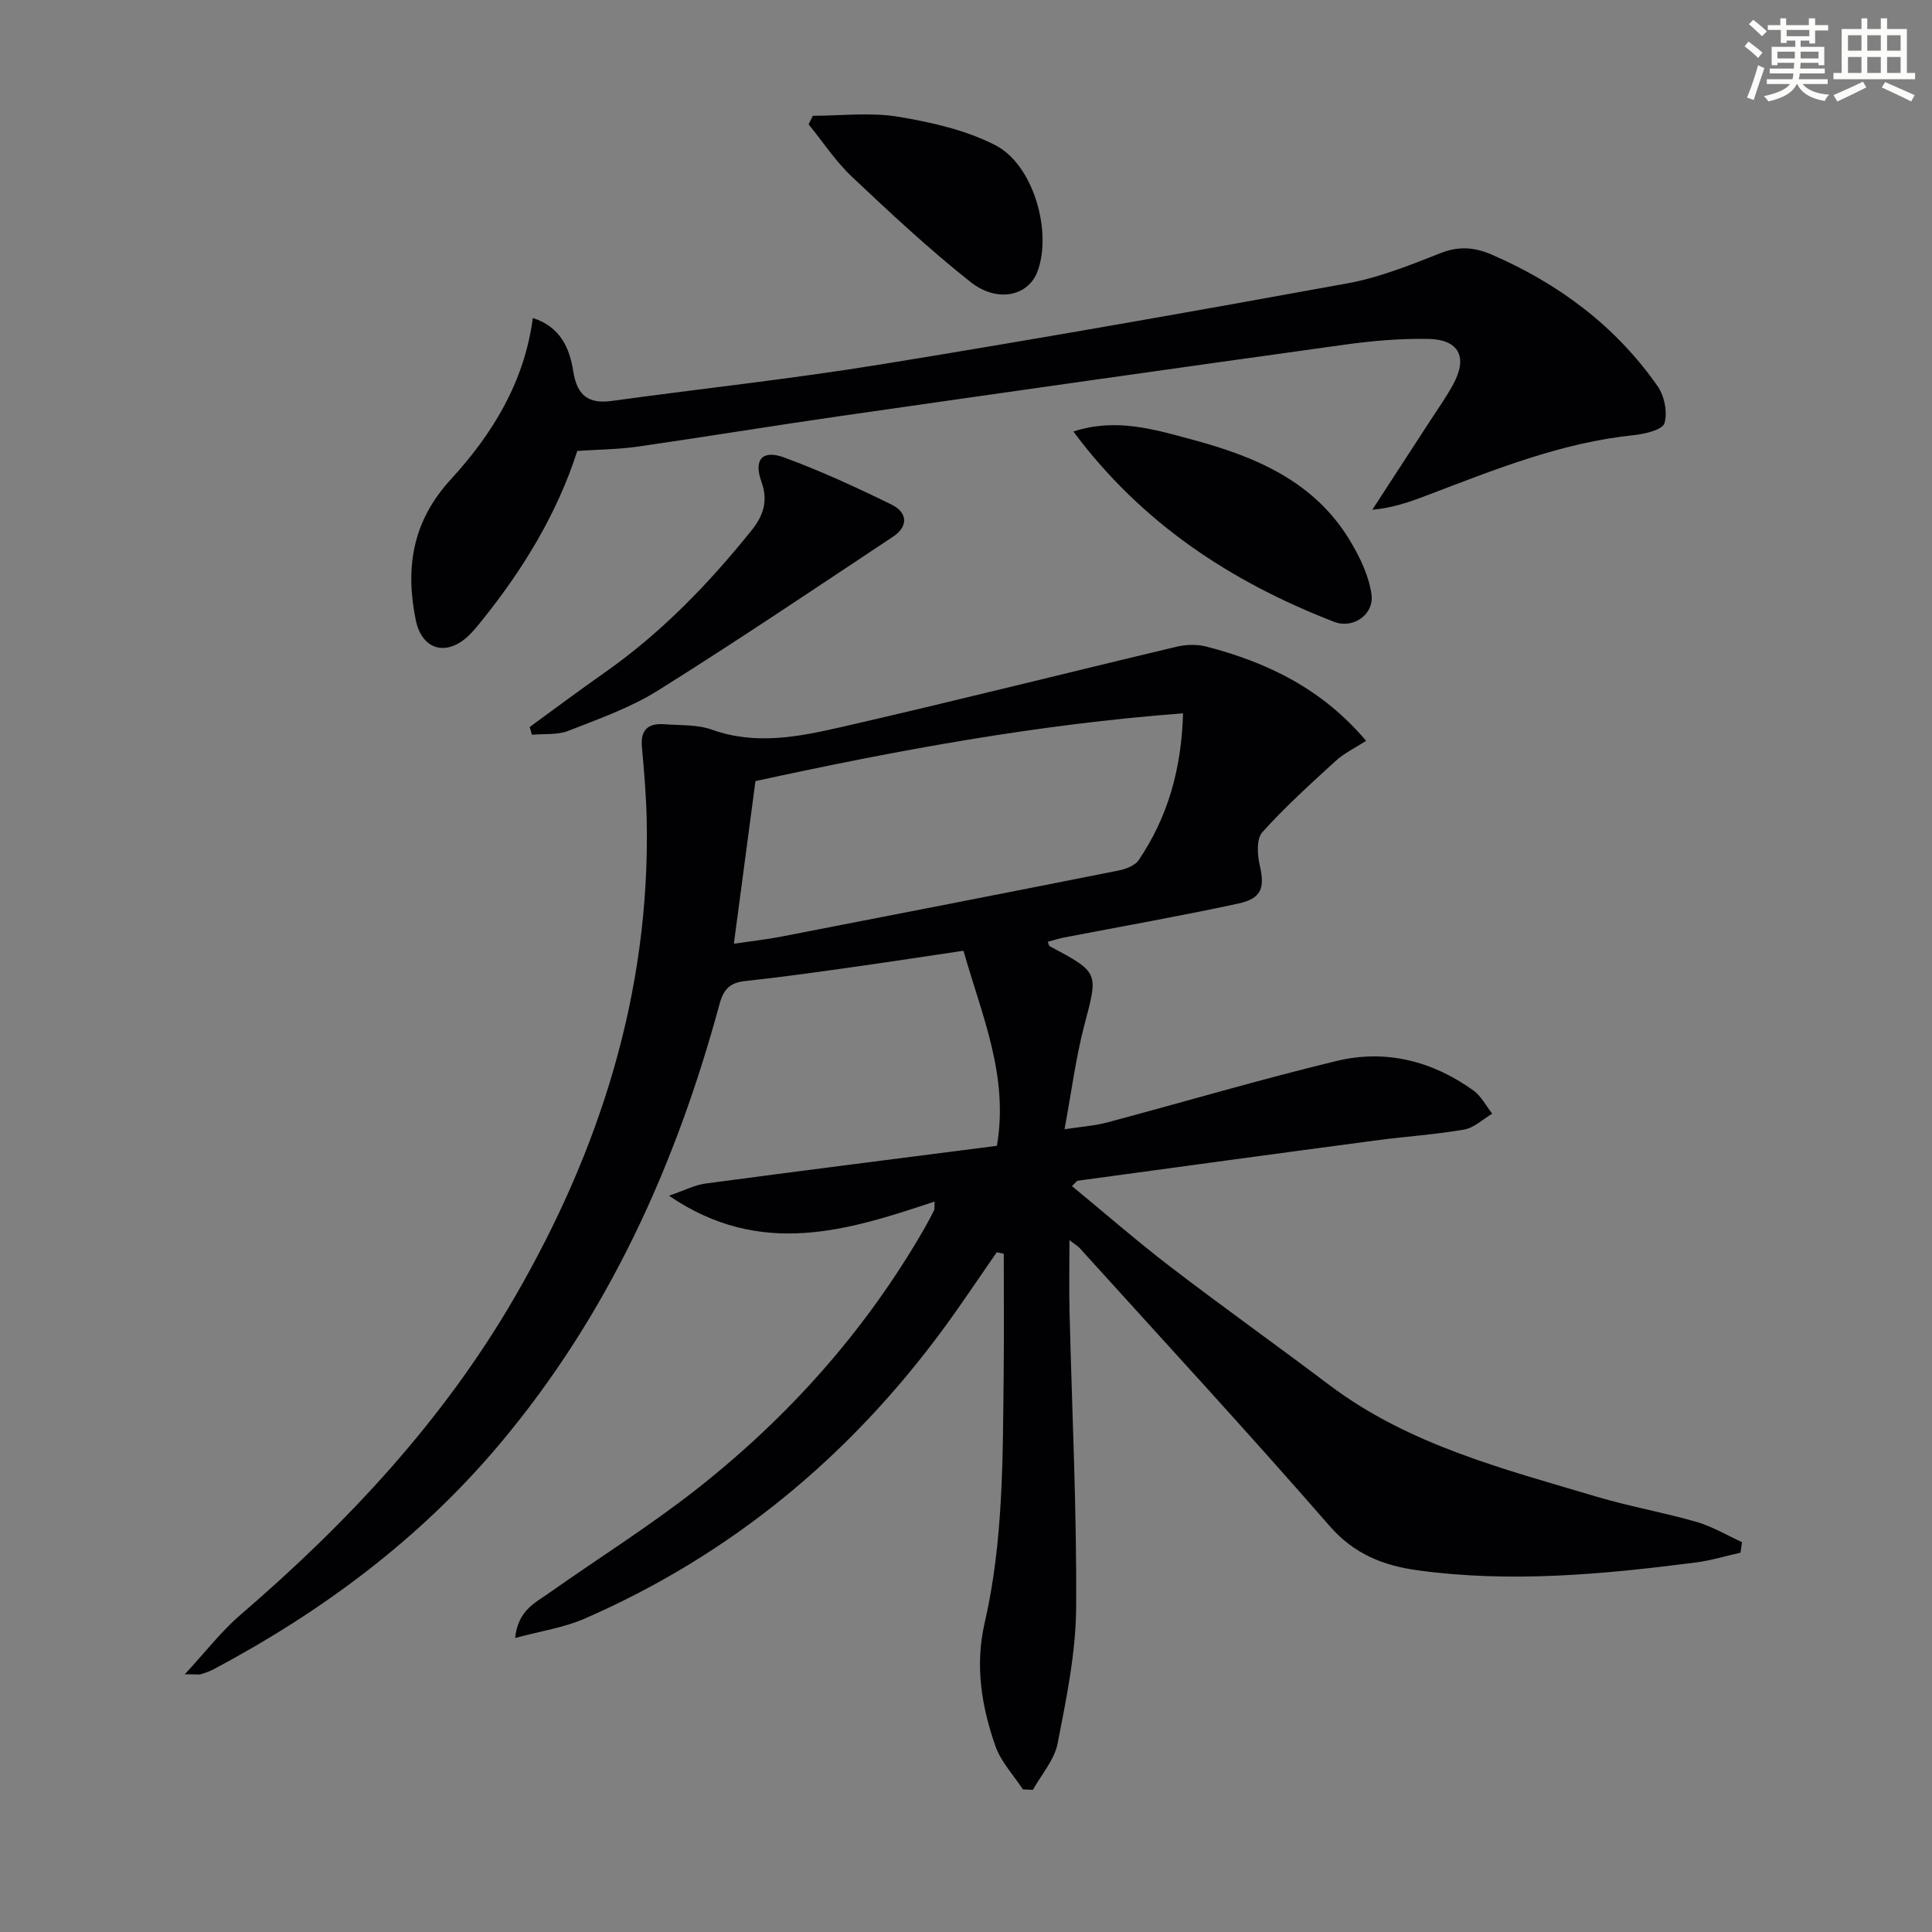
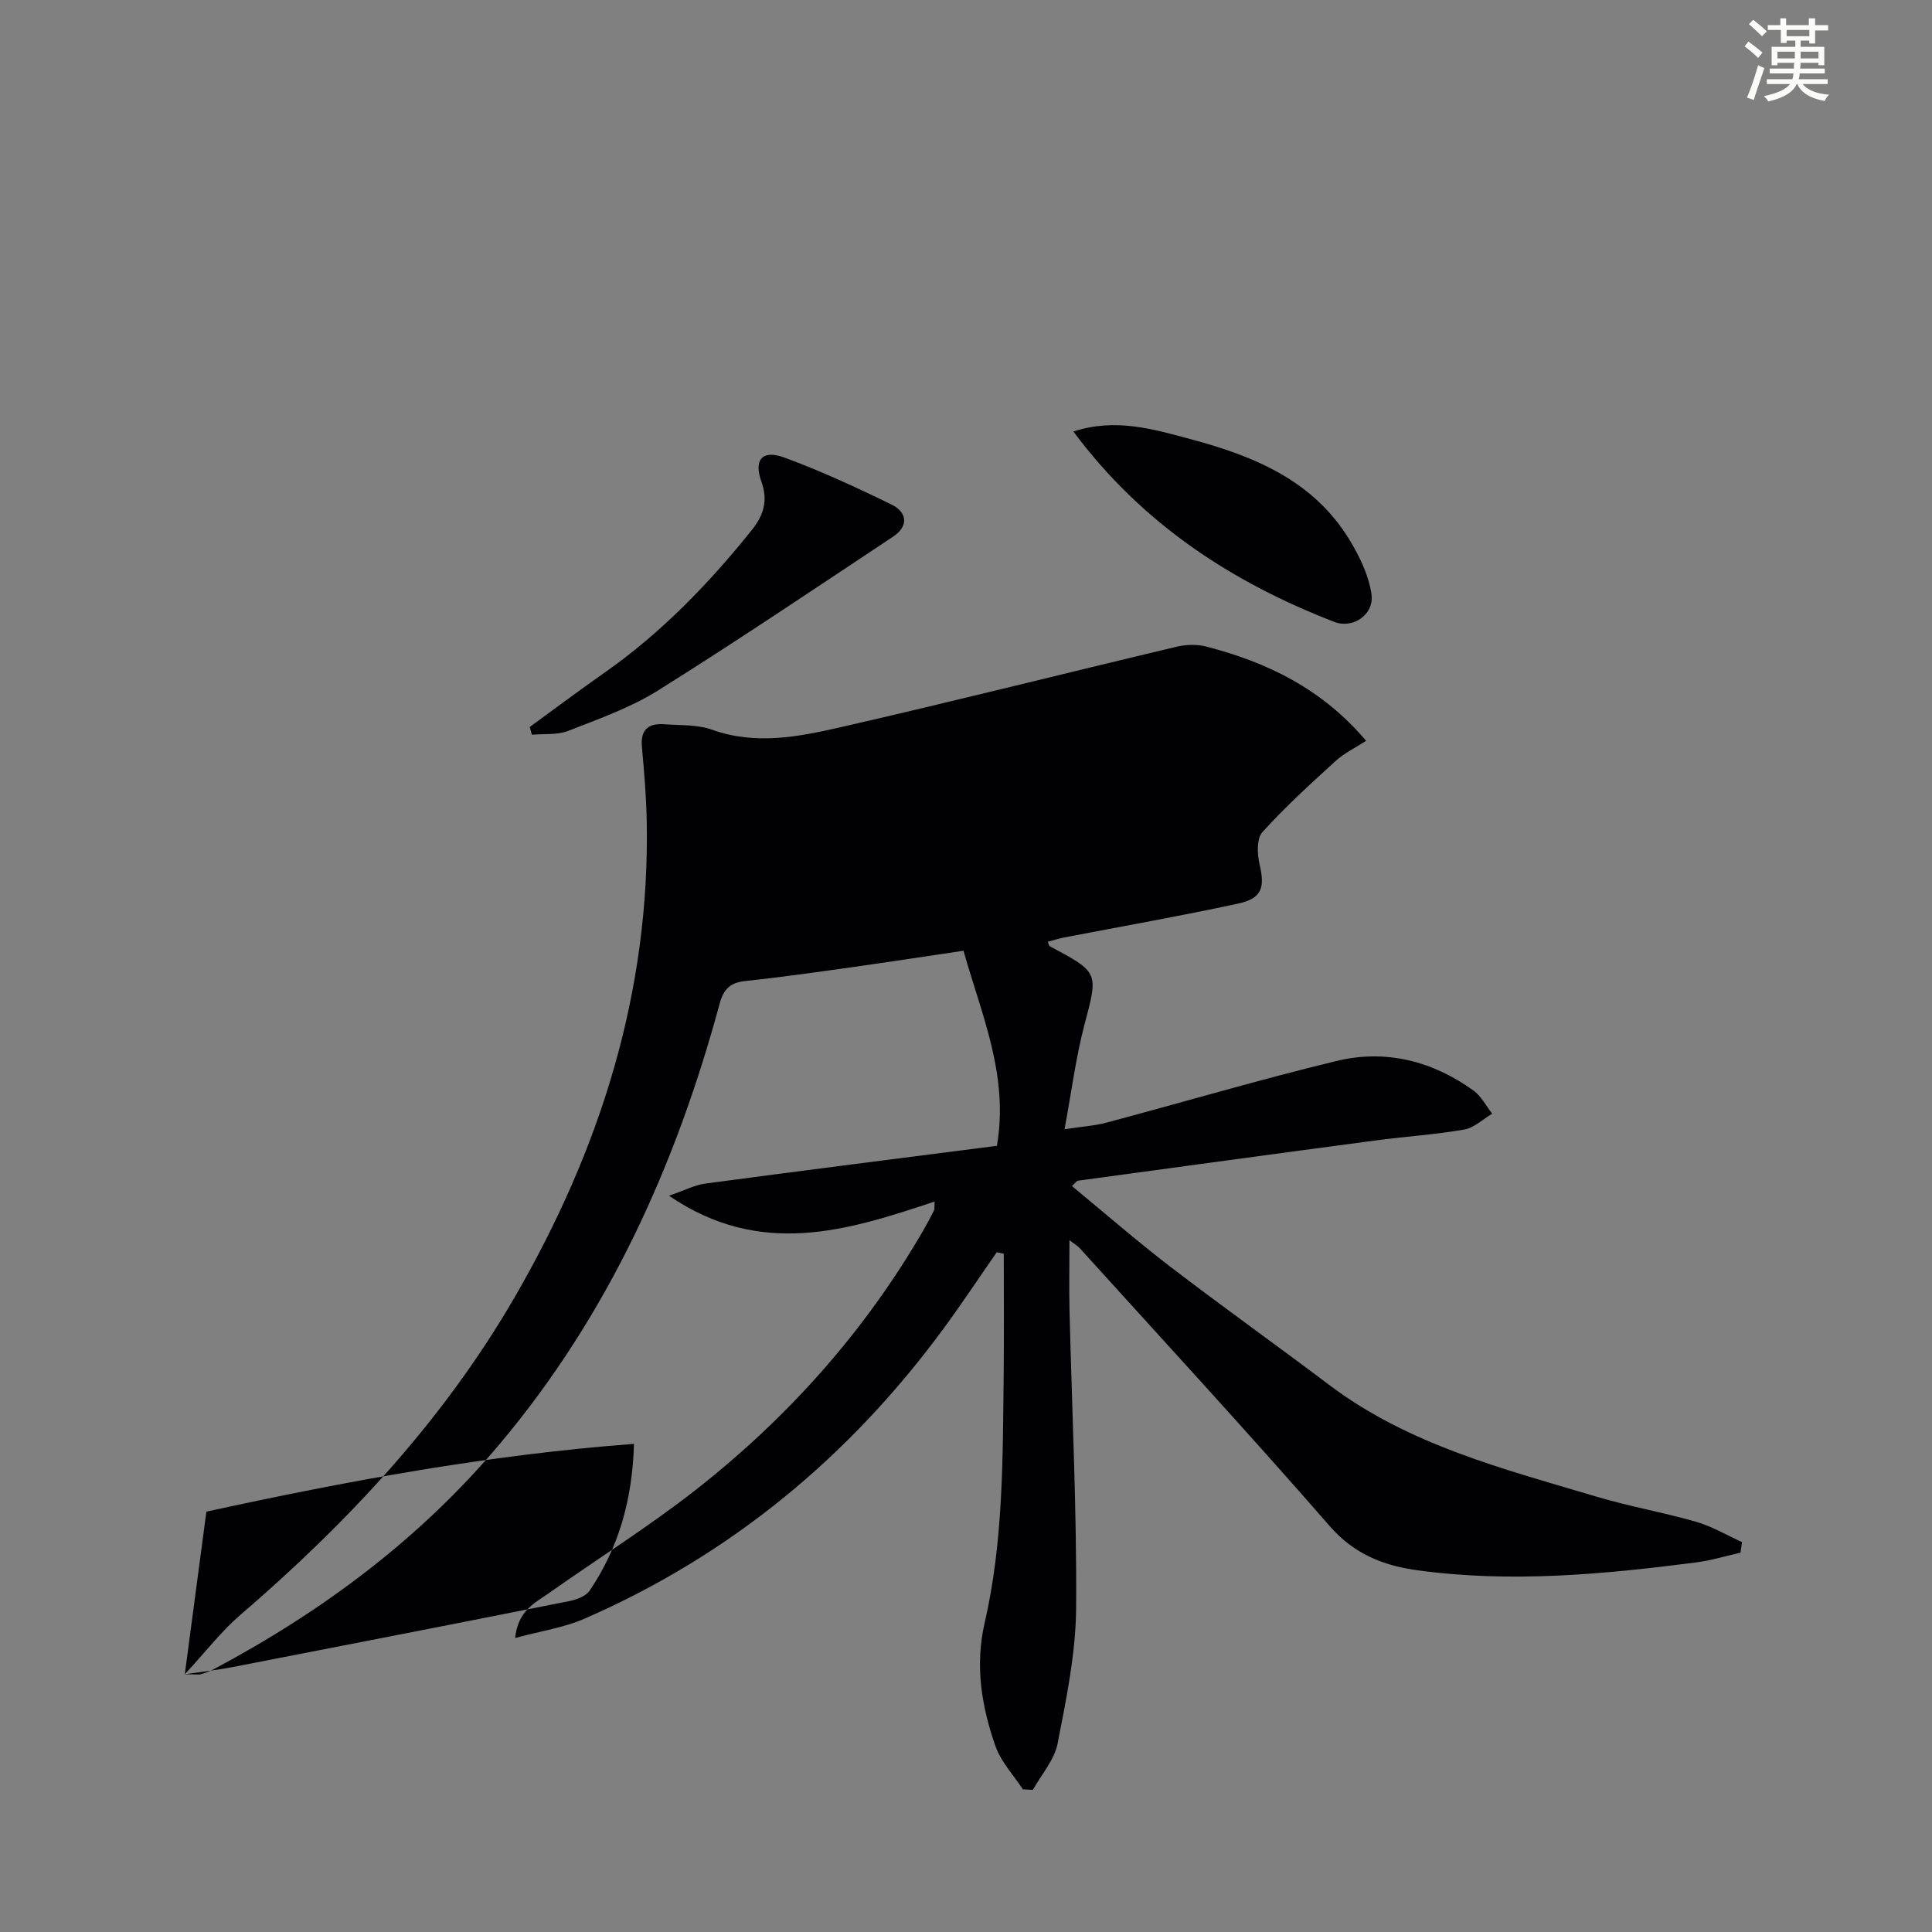
<svg xmlns="http://www.w3.org/2000/svg" enable-background="new 0 0 400 400" viewBox="0 0 400 400">
  <rect x="0" y="0" width="400" height="400" fill="#808080" stroke="none" />
  <g fill="#010103">
-     <path d="m38.26 346.64c4.4-4.75 7.58-8.92 11.47-12.26 22.24-19.11 42.06-40.31 56.83-65.81 17.64-30.45 28.02-63.01 27.34-98.57-.1-5.14-.54-10.28-1-15.41-.32-3.6 1.42-4.89 4.68-4.64 3.3.25 6.82.04 9.85 1.13 8.99 3.22 17.85 1.48 26.53-.5 23.27-5.32 46.41-11.16 69.63-16.68 1.96-.47 4.24-.53 6.18-.03 12.59 3.26 23.94 8.72 33.07 19.51-2.34 1.51-4.56 2.57-6.29 4.15-5.22 4.76-10.47 9.53-15.19 14.76-1.22 1.35-1.07 4.57-.57 6.71 1.11 4.76.49 7.01-4.41 8.07-11.97 2.59-24.05 4.71-36.08 7.03-1.12.22-2.22.58-3.38.89.2.44.24.82.43.92 10.27 5.48 10.03 5.41 7.15 16.34-1.75 6.67-2.62 13.56-4.1 21.55 3.72-.57 6.29-.73 8.72-1.38 15.86-4.23 31.62-8.89 47.57-12.75 10.17-2.47 19.83-.03 28.36 6.1 1.62 1.16 2.62 3.18 3.9 4.81-1.93 1.13-3.74 2.92-5.8 3.28-6.04 1.05-12.19 1.44-18.28 2.25-20.57 2.73-41.14 5.54-61.7 8.34-.26.04-.47.41-1.24 1.11 6.83 5.62 13.43 11.38 20.37 16.7 10.83 8.3 21.95 16.21 32.85 24.44 16.47 12.44 36.05 17.4 55.3 23.14 6.83 2.04 13.9 3.27 20.75 5.24 3.29.95 6.32 2.77 9.47 4.2-.11.73-.21 1.46-.32 2.19-3.1.69-6.16 1.63-9.3 2.03-19.15 2.46-38.35 4.26-57.63 1.6-6.97-.96-13.05-3.32-18.11-9.13-16.94-19.45-34.45-38.42-51.76-57.55-.41-.46-.98-.77-2.13-1.66 0 5.38-.1 10.11.02 14.82.49 20.45 1.51 40.91 1.36 61.36-.07 9.36-2.03 18.77-3.83 28.02-.66 3.4-3.35 6.42-5.12 9.61-.69-.03-1.38-.07-2.07-.1-1.94-2.96-4.54-5.7-5.68-8.94-2.88-8.22-4.27-16.7-2.25-25.47 3.92-16.99 3.75-34.32 3.95-51.6.09-8.3.02-16.59.02-24.89-.48-.1-.97-.21-1.45-.31-3.64 5.23-7.16 10.55-10.93 15.69-19.52 26.59-44.12 46.97-74.42 60.18-4.26 1.86-9.02 2.55-14.37 4 .59-5.69 4.1-7.25 6.95-9.26 10.19-7.19 20.8-13.84 30.6-21.53 19.01-14.94 34.93-32.76 47.07-53.8.75-1.3 1.44-2.63 2.12-3.96.13-.26.05-.62.11-1.81-18.02 6-36.01 11.76-54.99-1.21 3.24-1.11 5.34-2.23 7.56-2.52 20.06-2.68 40.13-5.22 60.33-7.81 2.49-14.56-3.14-27-6.92-40.39-7.63 1.13-15.29 2.31-22.96 3.39-7.39 1.04-14.79 2.09-22.21 2.88-3.14.33-4.49 1.65-5.33 4.74-9.05 33.4-23.03 64.36-45.5 91.09-16.53 19.67-36.7 34.66-59.24 46.66-.87.46-1.84.78-2.78 1.07-.42.07-.9-.03-3.2-.03zm113.68-151.25c3.7-.55 6.83-.89 9.9-1.49 23.24-4.51 46.48-9.04 69.71-13.66 1.51-.3 3.43-1.01 4.21-2.17 5.98-8.85 8.84-18.71 9.18-30.38-30.24 2.27-59.43 7.69-88.53 14.03-1.48 11.13-2.93 22.08-4.47 33.67z" />
-     <path d="m110.31 65.84c5.69 1.8 7.63 6.24 8.37 11 .78 5.03 3.11 6.84 8.03 6.16 18.59-2.55 37.26-4.56 55.77-7.57 32.26-5.24 64.45-10.92 96.61-16.79 6.58-1.2 12.96-3.8 19.23-6.26 3.74-1.47 7.02-1.18 10.49.32 13.88 6.01 25.65 14.77 34.36 27.22 1.42 2.02 2.11 5.43 1.44 7.7-.4 1.36-4.05 2.24-6.33 2.47-15.08 1.55-28.94 7.18-42.9 12.49-3.51 1.34-7.06 2.58-11.26 2.96 4-6.16 8.01-12.31 12.01-18.47 1.63-2.51 3.38-4.96 4.79-7.59 2.99-5.56 1.15-9.19-5.21-9.31-5.79-.11-11.64.4-17.39 1.2-34.86 4.84-69.71 9.8-104.55 14.8-13.96 2.01-27.87 4.3-41.83 6.31-3.93.56-7.93.58-12.42.88-4.13 12.87-11.15 24.44-19.74 35.1-.94 1.16-1.88 2.35-2.97 3.35-4.57 4.15-9.5 2.64-10.74-3.47-2.18-10.79-.72-20.39 7.27-29.09 8.54-9.31 15.23-20.08 16.97-33.41z" />
+     <path d="m38.26 346.64c4.4-4.75 7.58-8.92 11.47-12.26 22.24-19.11 42.06-40.31 56.83-65.81 17.64-30.45 28.02-63.01 27.34-98.57-.1-5.14-.54-10.28-1-15.41-.32-3.6 1.42-4.89 4.68-4.64 3.3.25 6.82.04 9.85 1.13 8.99 3.22 17.85 1.48 26.53-.5 23.27-5.32 46.41-11.16 69.63-16.68 1.96-.47 4.24-.53 6.18-.03 12.59 3.26 23.94 8.72 33.07 19.51-2.34 1.51-4.56 2.57-6.29 4.15-5.22 4.76-10.47 9.53-15.19 14.76-1.22 1.35-1.07 4.57-.57 6.71 1.11 4.76.49 7.01-4.41 8.07-11.97 2.59-24.05 4.71-36.08 7.03-1.12.22-2.22.58-3.38.89.2.44.24.82.43.92 10.27 5.48 10.03 5.41 7.15 16.34-1.75 6.67-2.62 13.56-4.1 21.55 3.72-.57 6.29-.73 8.72-1.38 15.86-4.23 31.62-8.89 47.57-12.75 10.17-2.47 19.83-.03 28.36 6.1 1.62 1.16 2.62 3.18 3.9 4.81-1.93 1.13-3.74 2.92-5.8 3.28-6.04 1.05-12.19 1.44-18.28 2.25-20.57 2.73-41.14 5.54-61.7 8.34-.26.04-.47.41-1.24 1.11 6.83 5.62 13.43 11.38 20.37 16.7 10.83 8.3 21.95 16.21 32.85 24.44 16.47 12.44 36.05 17.4 55.3 23.14 6.83 2.04 13.9 3.27 20.75 5.24 3.29.95 6.32 2.77 9.47 4.2-.11.73-.21 1.46-.32 2.19-3.1.69-6.16 1.63-9.3 2.03-19.15 2.46-38.35 4.26-57.63 1.6-6.97-.96-13.05-3.32-18.11-9.13-16.94-19.45-34.45-38.42-51.76-57.55-.41-.46-.98-.77-2.13-1.66 0 5.38-.1 10.11.02 14.82.49 20.45 1.51 40.91 1.36 61.36-.07 9.36-2.03 18.77-3.83 28.02-.66 3.4-3.35 6.42-5.12 9.61-.69-.03-1.38-.07-2.07-.1-1.94-2.96-4.54-5.7-5.68-8.94-2.88-8.22-4.27-16.7-2.25-25.47 3.92-16.99 3.75-34.32 3.95-51.6.09-8.3.02-16.59.02-24.89-.48-.1-.97-.21-1.45-.31-3.64 5.23-7.16 10.55-10.93 15.69-19.52 26.59-44.12 46.97-74.42 60.18-4.26 1.86-9.02 2.55-14.37 4 .59-5.69 4.1-7.25 6.95-9.26 10.19-7.19 20.8-13.84 30.6-21.53 19.01-14.94 34.93-32.76 47.07-53.8.75-1.3 1.44-2.63 2.12-3.96.13-.26.05-.62.11-1.81-18.02 6-36.01 11.76-54.99-1.21 3.24-1.11 5.34-2.23 7.56-2.52 20.06-2.68 40.13-5.22 60.33-7.81 2.49-14.56-3.14-27-6.92-40.39-7.63 1.13-15.29 2.31-22.96 3.39-7.39 1.04-14.79 2.09-22.21 2.88-3.14.33-4.49 1.65-5.33 4.74-9.05 33.4-23.03 64.36-45.5 91.09-16.53 19.67-36.7 34.66-59.24 46.66-.87.46-1.84.78-2.78 1.07-.42.07-.9-.03-3.2-.03zc3.7-.55 6.83-.89 9.9-1.49 23.24-4.51 46.48-9.04 69.71-13.66 1.51-.3 3.43-1.01 4.21-2.17 5.98-8.85 8.84-18.71 9.18-30.38-30.24 2.27-59.43 7.69-88.53 14.03-1.48 11.13-2.93 22.08-4.47 33.67z" />
    <path d="m109.67 150.51c5.18-3.77 10.31-7.61 15.56-11.29 11.68-8.2 21.46-18.32 30.35-29.39 2.47-3.07 3.5-6.1 2.07-10.08-1.65-4.58.16-6.7 4.71-5.03 7.58 2.79 14.96 6.19 22.23 9.75 3.25 1.59 3.57 4.48.31 6.64-16.16 10.72-32.25 21.57-48.69 31.86-5.7 3.57-12.25 5.87-18.57 8.35-2.26.88-4.99.57-7.51.8-.16-.55-.31-1.08-.46-1.61z" />
    <path d="m222.23 89.34c8.82-2.88 16.72-.44 24.52 1.65 13.02 3.49 25.25 8.57 32.67 20.81 2.08 3.43 3.97 7.33 4.53 11.22.61 4.22-3.83 7.23-7.69 5.74-21.29-8.24-39.81-20.32-54.03-39.42z" />
-     <path d="m168.29 23.97c5.88 0 11.88-.75 17.6.19 6.9 1.14 14.06 2.75 20.2 5.91 7.89 4.06 11.77 17.89 8.72 26.12-1.88 5.07-8.28 6.62-13.9 2.17-8.57-6.78-16.59-14.28-24.55-21.79-3.38-3.19-5.99-7.2-8.95-10.83.3-.59.59-1.18.88-1.77z" />
  </g>
  <path d="m361.2 9.6.8-1c.9.7 1.9 1.4 2.9 2.3l-.9 1.1c-1-1-2-1.8-2.8-2.4zm.5 10.6c.9-2.1 1.6-4.3 2.3-6.7.4.2.8.4 1.3.6-.7 2.1-1.5 4.3-2.2 6.6zm.4-15.2.9-.9c1 .8 2 1.6 2.8 2.4l-1 1c-.9-.9-1.8-1.7-2.7-2.5zm12.5-1.2h1.2v1.4h2.7v1.1h-2.7v2.7h-1.2v-.6h-1.8v1.3h4.9v3.8h-1.2v-.5h-3.7c0 .4-.1.9-.1 1.2h5.1v1h-5.2c0 .5-.1.9-.2 1.2h6v1h-5.2c1.1 1.3 2.9 2 5.5 2.2-.4.4-.7.8-.9 1.3-2.9-.5-4.8-1.6-5.7-3.5h-.1c-.8 1.7-2.7 2.9-5.9 3.6-.2-.4-.6-.8-.9-1.1 2.8-.6 4.6-1.4 5.4-2.5h-4.8v-1h5.3c.1-.3.2-.7.2-1.2h-4.9v-1h5c0-.4 0-.8.1-1.2h-3.5v.5h-1.2v-3.8h4.9v-1.3h-1.8v.5h-1.2v-2.7h-2.7v-1h2.6v-1.4h1.2v1.4h4.7v-1.4zm-6.6 8.3h3.6c0-.4 0-.9 0-1.4h-3.6zm1.9-4.6h4.7v-1.3h-4.7zm6.6 3.2h-3.7v1.4h3.7z" fill="#fbfcfa" />
-   <path d="m385.3 3.8h1.3v2.2h2.8v-2.2h1.3v2.2h4.1v9.1h1.7v1.3h-16.9v-1.3h1.7v-9.1h4.1v-2.2zm.4 13.1.7 1.2c-1.8.9-3.8 1.9-6 2.9-.2-.4-.5-.8-.8-1.3 2.3-1 4.3-1.9 6.1-2.8zm-3.1-6.4h2.8v-3.2h-2.8zm0 4.6h2.8v-3.3h-2.8zm4-4.6h2.8v-3.2h-2.8zm0 4.6h2.8v-3.3h-2.8zm3.7 1.9c2.1.9 4.1 1.8 6.1 2.7l-.7 1.3c-2.2-1.1-4.2-2-6.1-2.9zm3.2-9.7h-2.8v3.2h2.8zm-2.8 7.8h2.8v-3.3h-2.8z" fill="#fbfcfa" />
</svg>